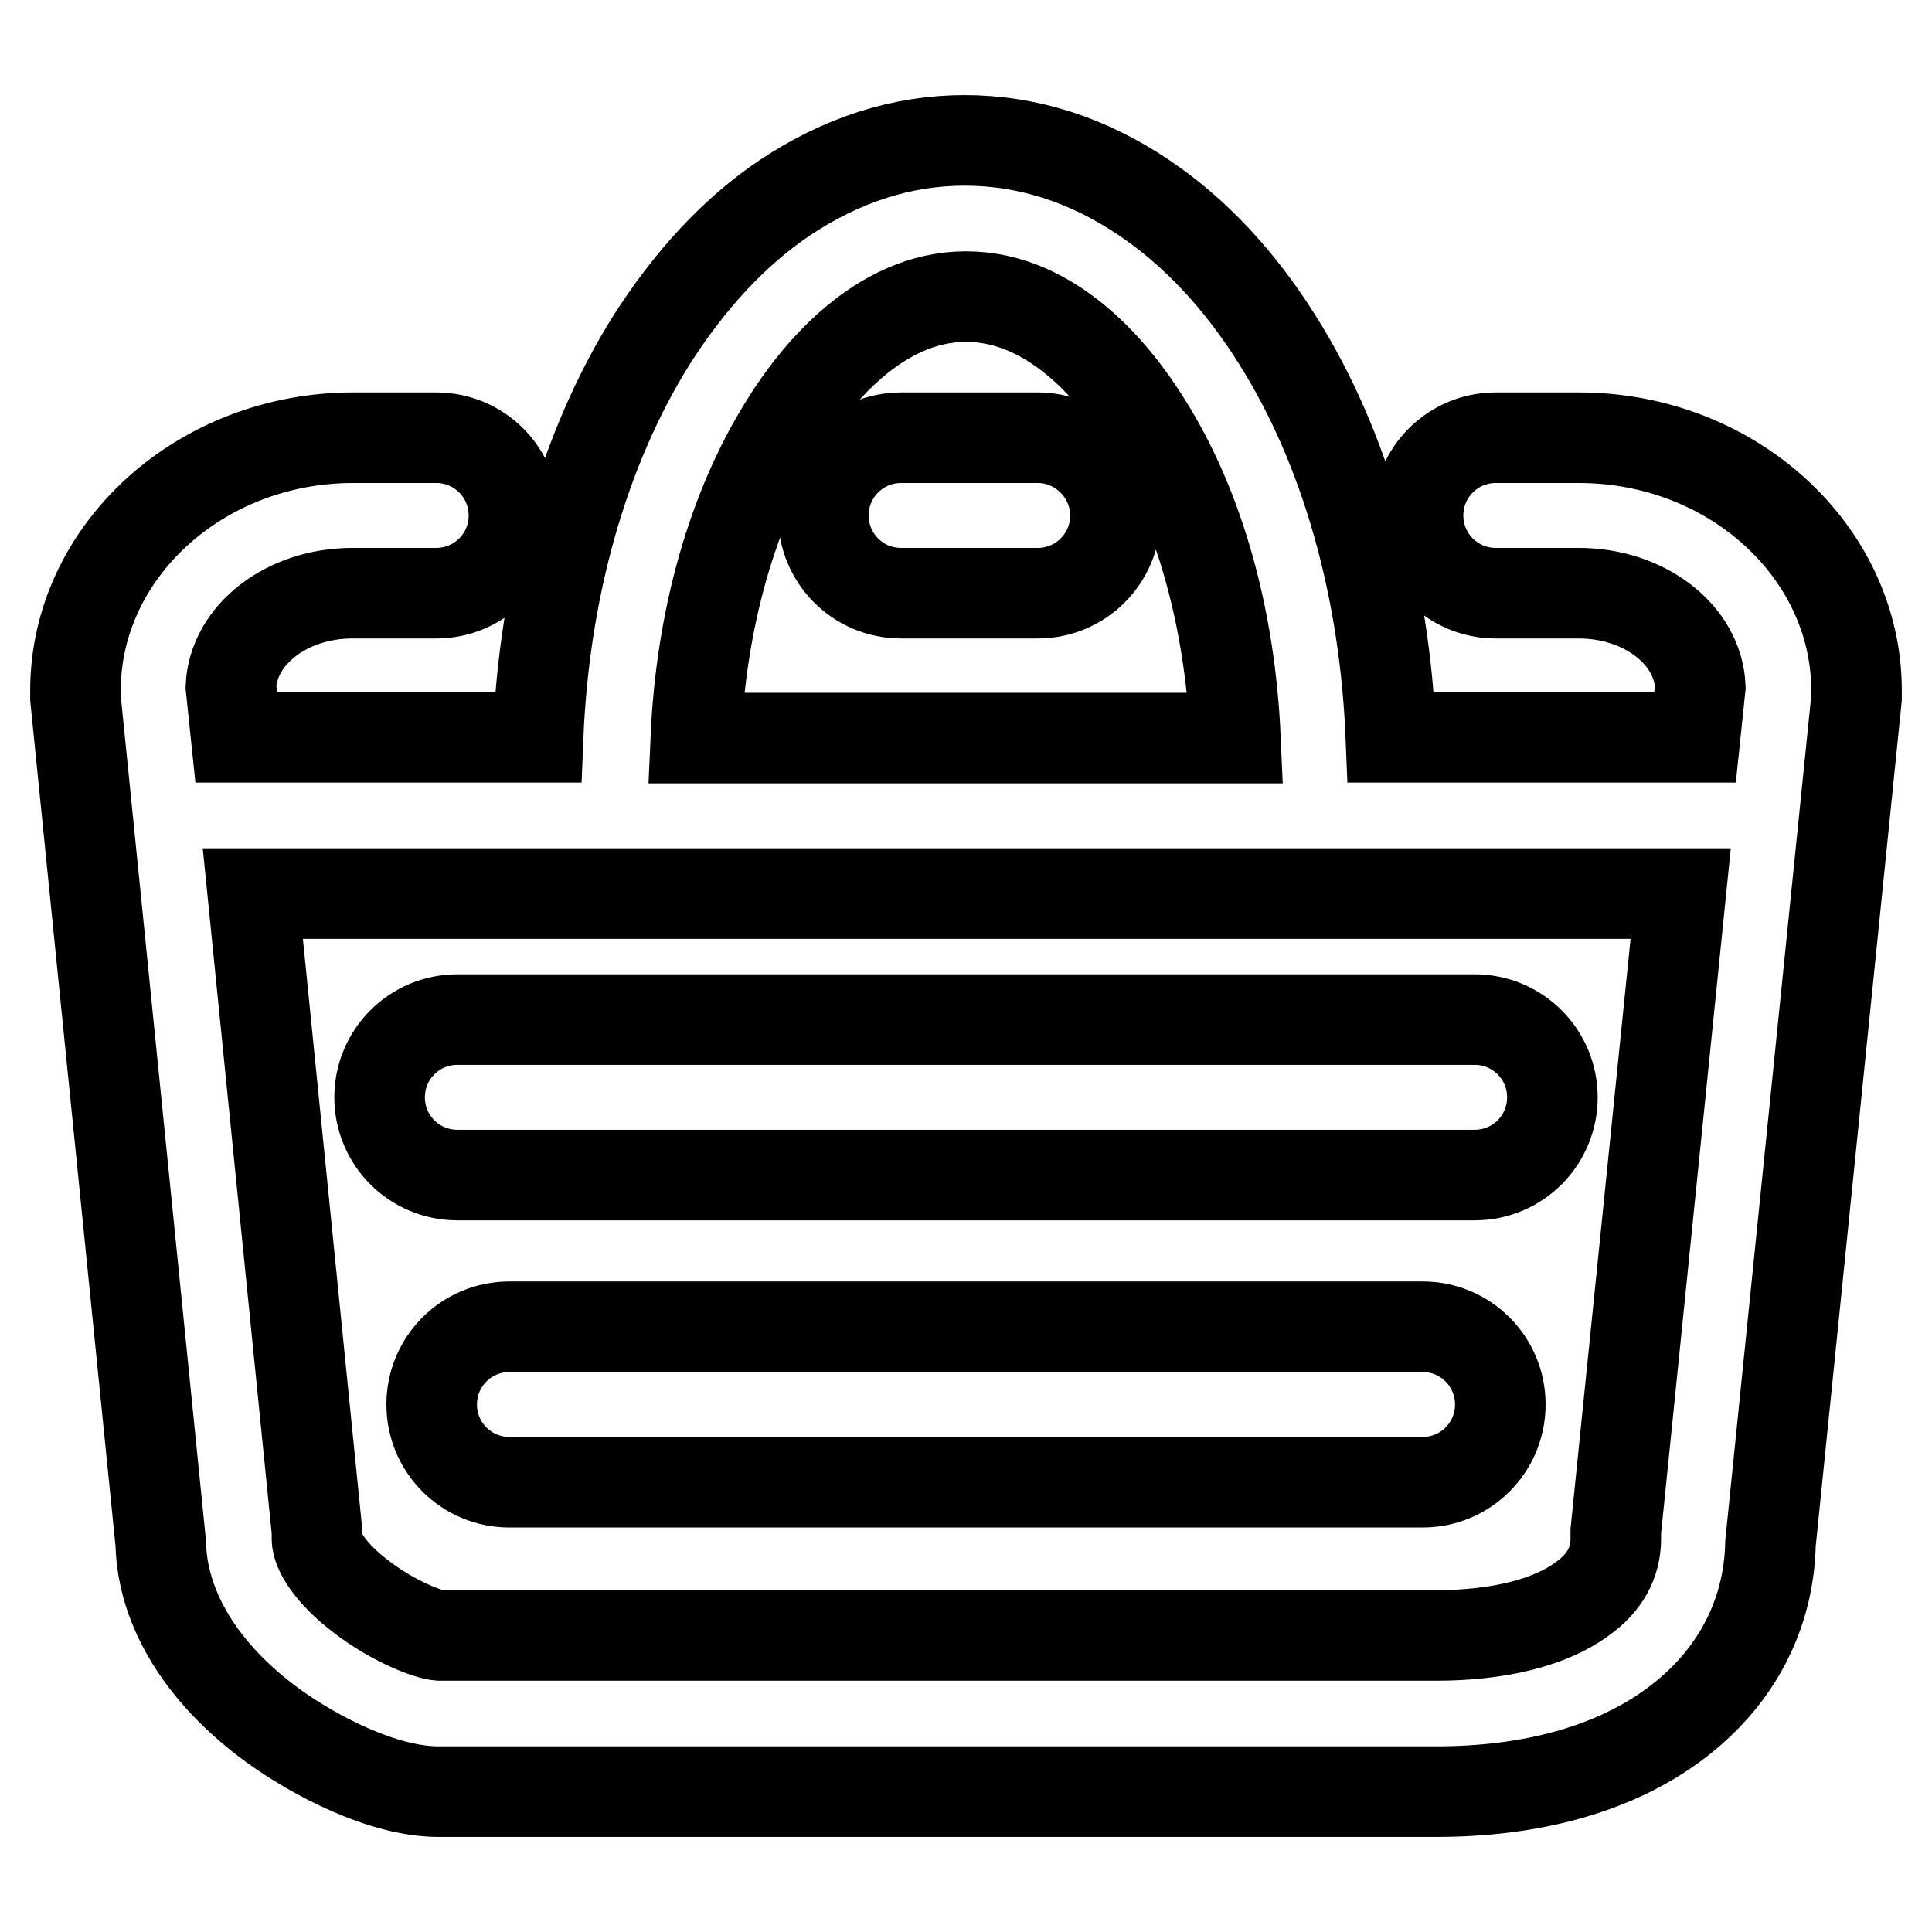
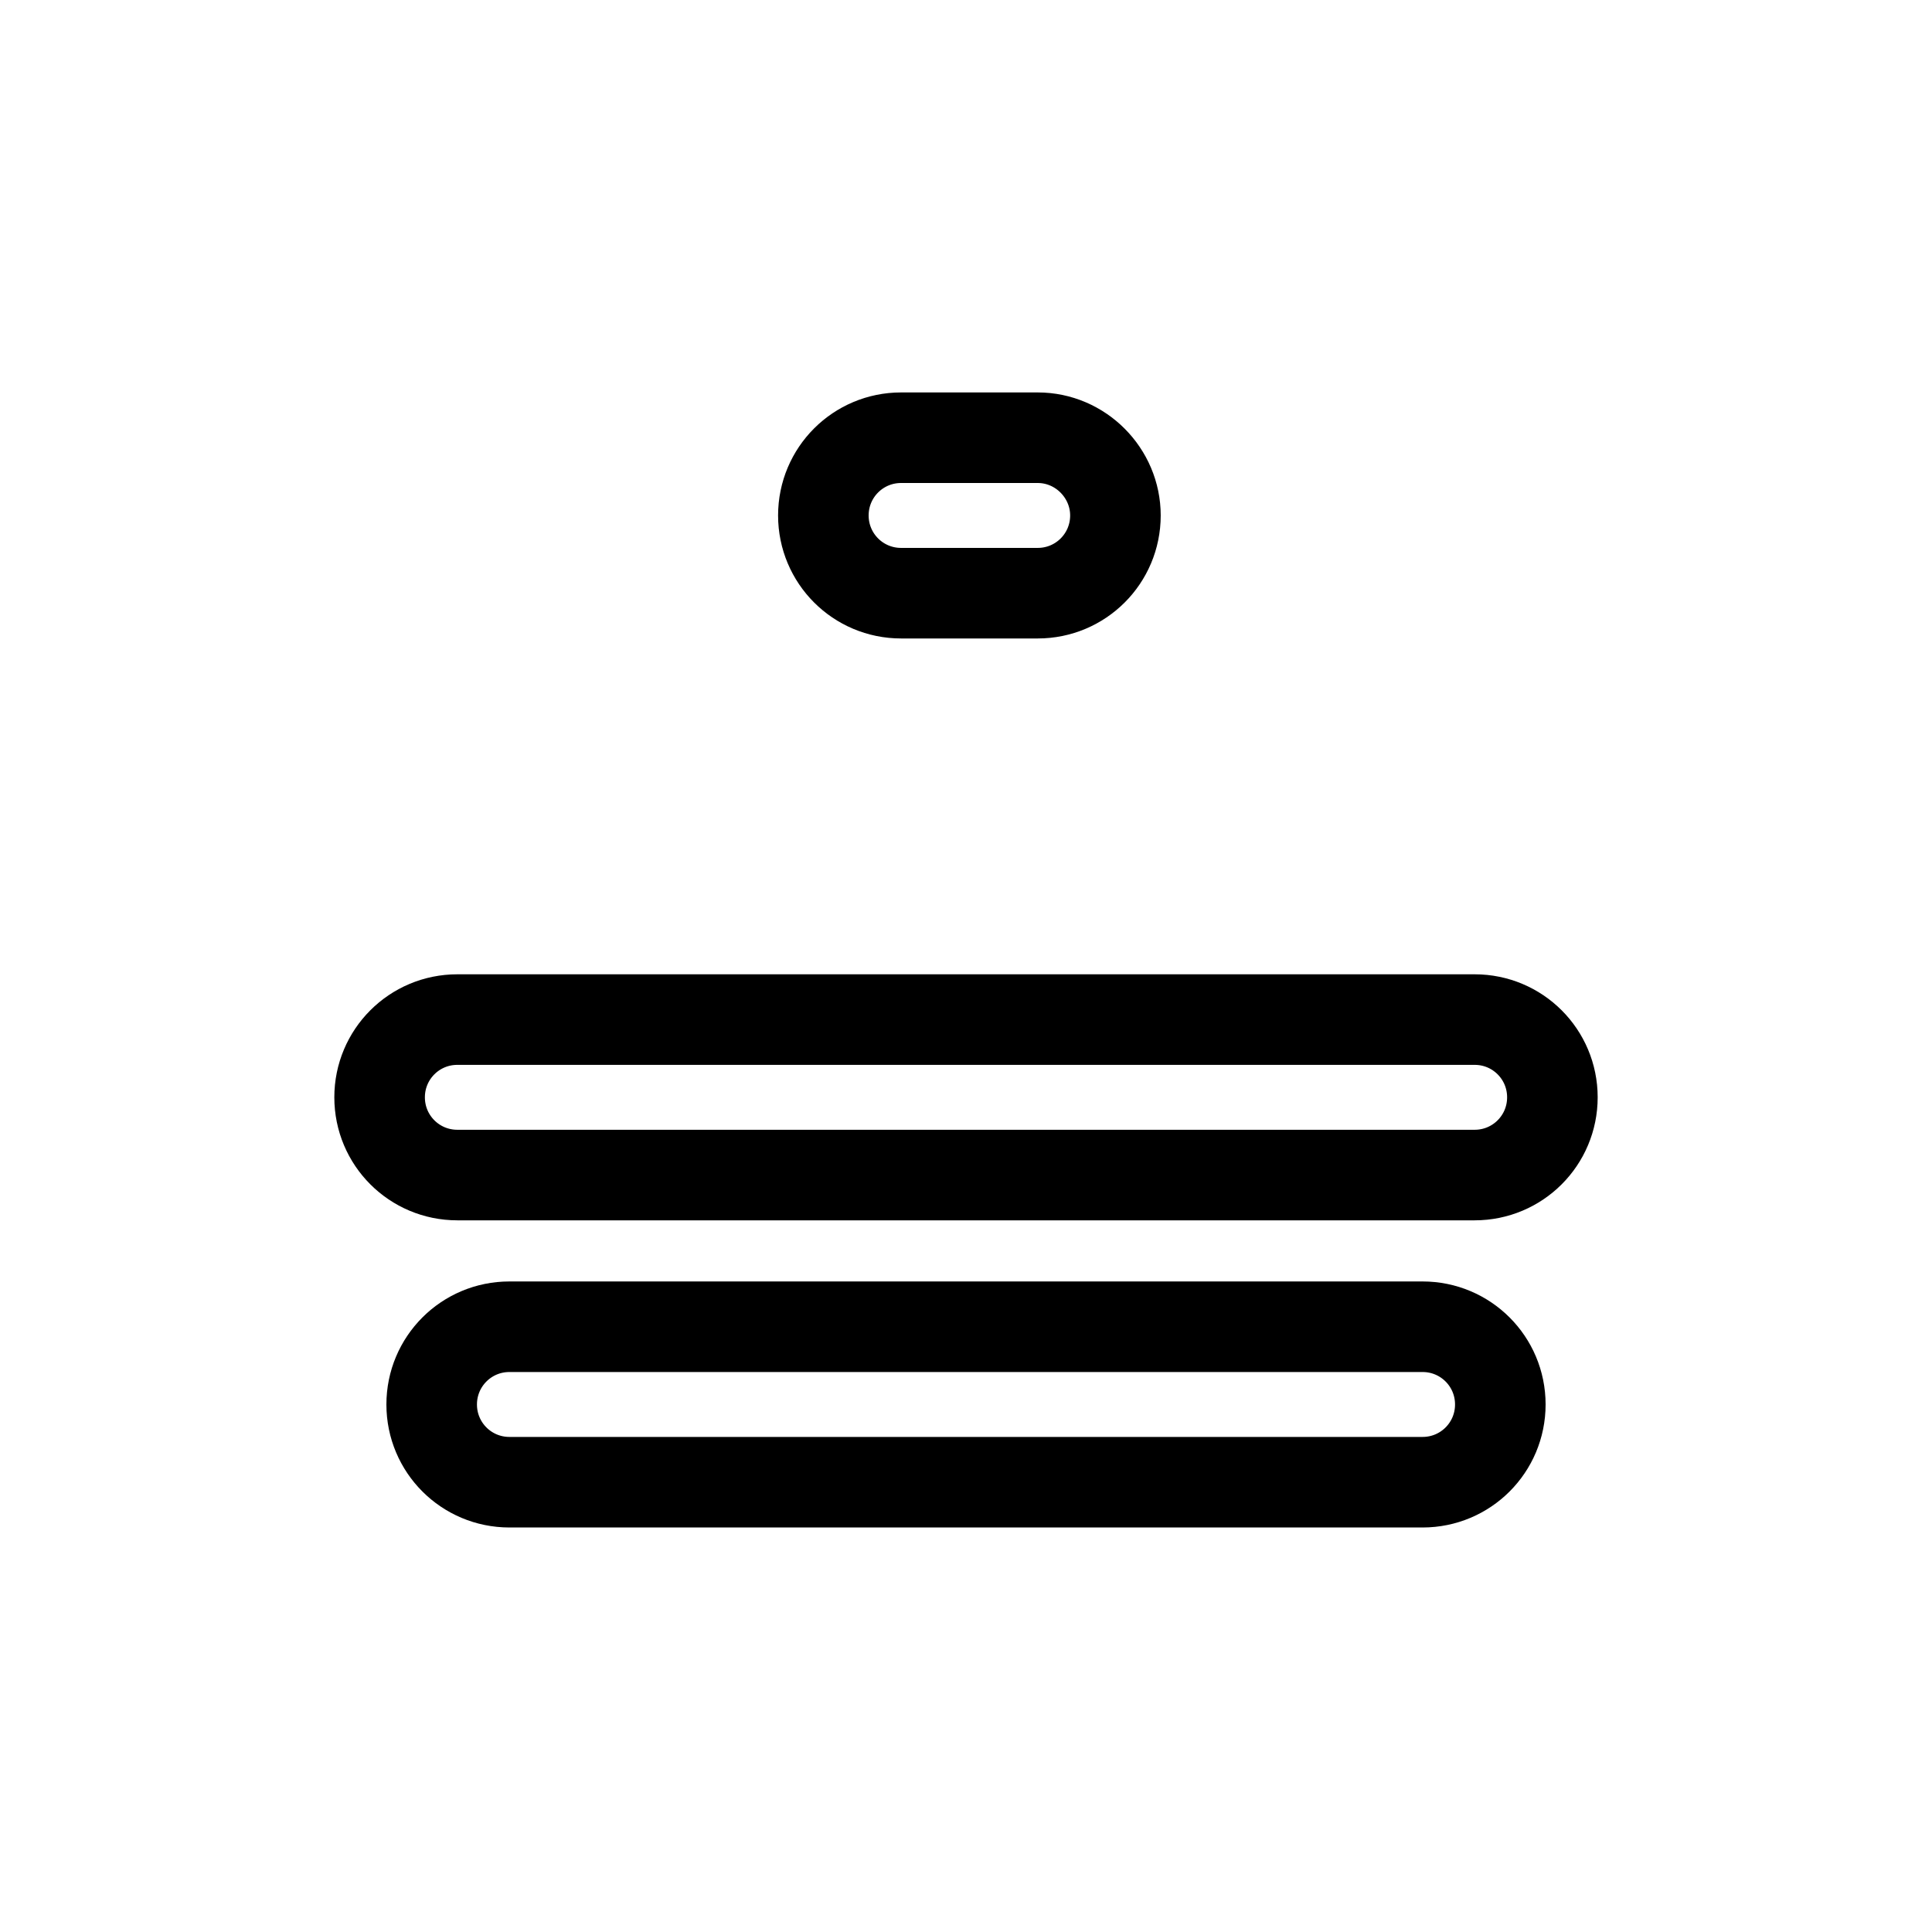
<svg xmlns="http://www.w3.org/2000/svg" version="1.1" x="0px" y="0px" viewBox="0 0 256 256" enable-background="new 0 0 256 256" xml:space="preserve">
  <g>
    <g>
      <path stroke-width="12" fill-opacity="0" stroke="#000000" d="M195.4,135.1H60.6c-5.7,0-10.3,4.6-10.3,10.3c0,5.7,4.6,10.3,10.3,10.3h134.8c5.7,0,10.3-4.6,10.3-10.3C205.7,139.7,201.1,135.1,195.4,135.1L195.4,135.1z" />
      <path stroke-width="12" fill-opacity="0" stroke="#000000" d="M188.5,175.8H67.5c-5.7,0-10.3,4.6-10.3,10.3s4.6,10.3,10.3,10.3h121c5.7,0,10.3-4.6,10.3-10.3C198.8,180.4,194.2,175.8,188.5,175.8L188.5,175.8z" />
      <path stroke-width="12" fill-opacity="0" stroke="#000000" d="M137.5,58h-18.1c-5.7,0-10.3,4.6-10.3,10.3c0,5.7,4.6,10.3,10.3,10.3h18.1c5.7,0,10.3-4.6,10.3-10.3C147.8,62.7,143.2,58,137.5,58z" />
-       <path stroke-width="12" fill-opacity="0" stroke="#000000" d="M209.2,58h-11c-5.7,0-10.3,4.6-10.3,10.3c0,5.7,4.6,10.3,10.3,10.3h11c8.7,0,15.8,5.5,16.1,12.4l-0.7,6.7h-40.3c-0.8-19.8-6-38.3-15-52.6c-5-8-11-14.4-17.7-18.9c-7.4-5-15.4-7.6-23.8-7.6c-8.3,0-16.3,2.6-23.8,7.6c-6.7,4.5-12.6,10.9-17.7,18.9c-9,14.4-14.2,32.9-15,52.6H31.3l-0.7-6.7c0.3-6.9,7.4-12.4,16.1-12.4h11.1c5.7,0,10.3-4.6,10.3-10.3c0-5.7-4.6-10.3-10.3-10.3H46.8C26.5,58,10,73.1,10,91.5c0,0.3,0,0.7,0,1l11.3,112c0.2,8.7,5.5,17.3,14.8,24.1c5.5,4,14.6,8.8,22,8.8h132.2c12.7,0,23.5-3,31.4-8.8c8.2-6,12.7-14.5,12.9-24.1L246,92.5c0-0.3,0-0.7,0-1C246,73.1,229.5,58,209.2,58L209.2,58z M104.1,56.1c3.9-6.3,12.3-16.8,23.9-16.8c11.7,0,20,10.5,23.9,16.8c7,11.1,11.1,25.8,11.8,41.7H92.2C92.9,81.9,97.1,67.2,104.1,56.1L104.1,56.1z M214.1,202.9c0,0.3,0,0.7,0,1c0,3.2-1.5,5.9-4.5,8c-4.2,3.1-11.1,4.8-19.2,4.8H58.2c-1.4-0.1-6-1.8-10.3-5.1c-4.1-3.1-5.9-6.1-5.9-7.7c0-0.3,0-0.7,0-1l-8.5-84.5h189.2L214.1,202.9L214.1,202.9z" />
    </g>
  </g>
</svg>